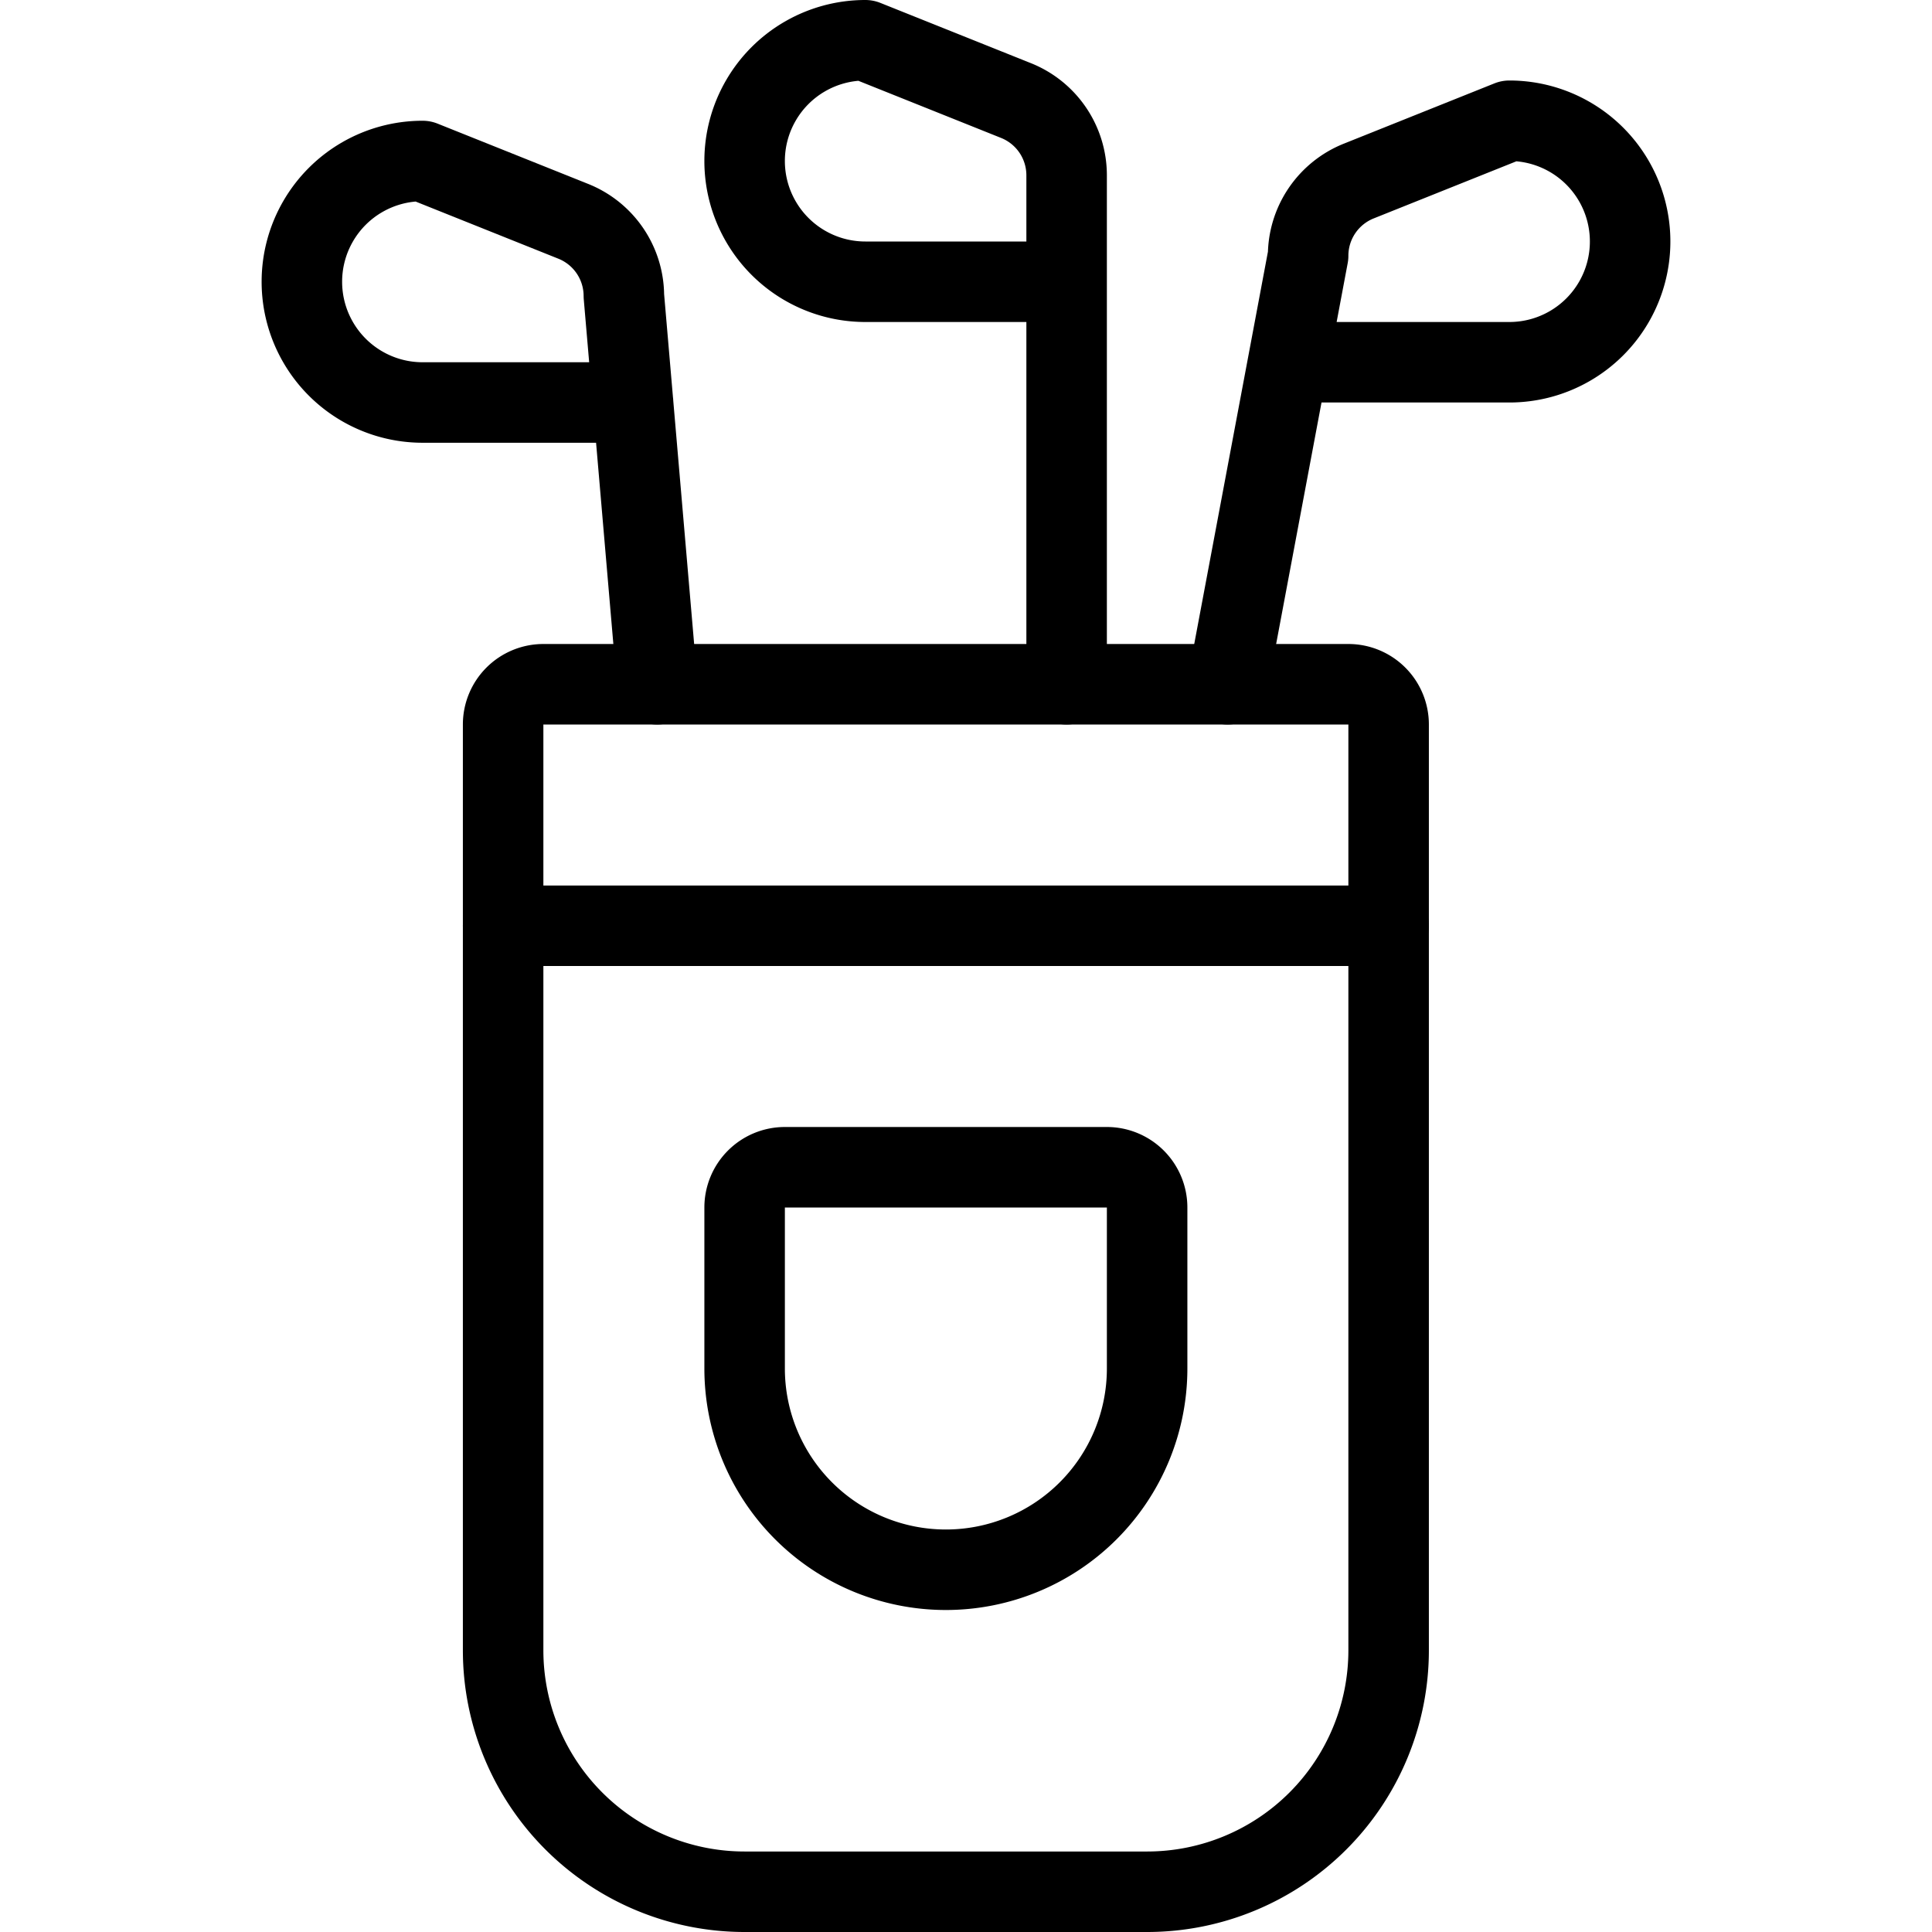
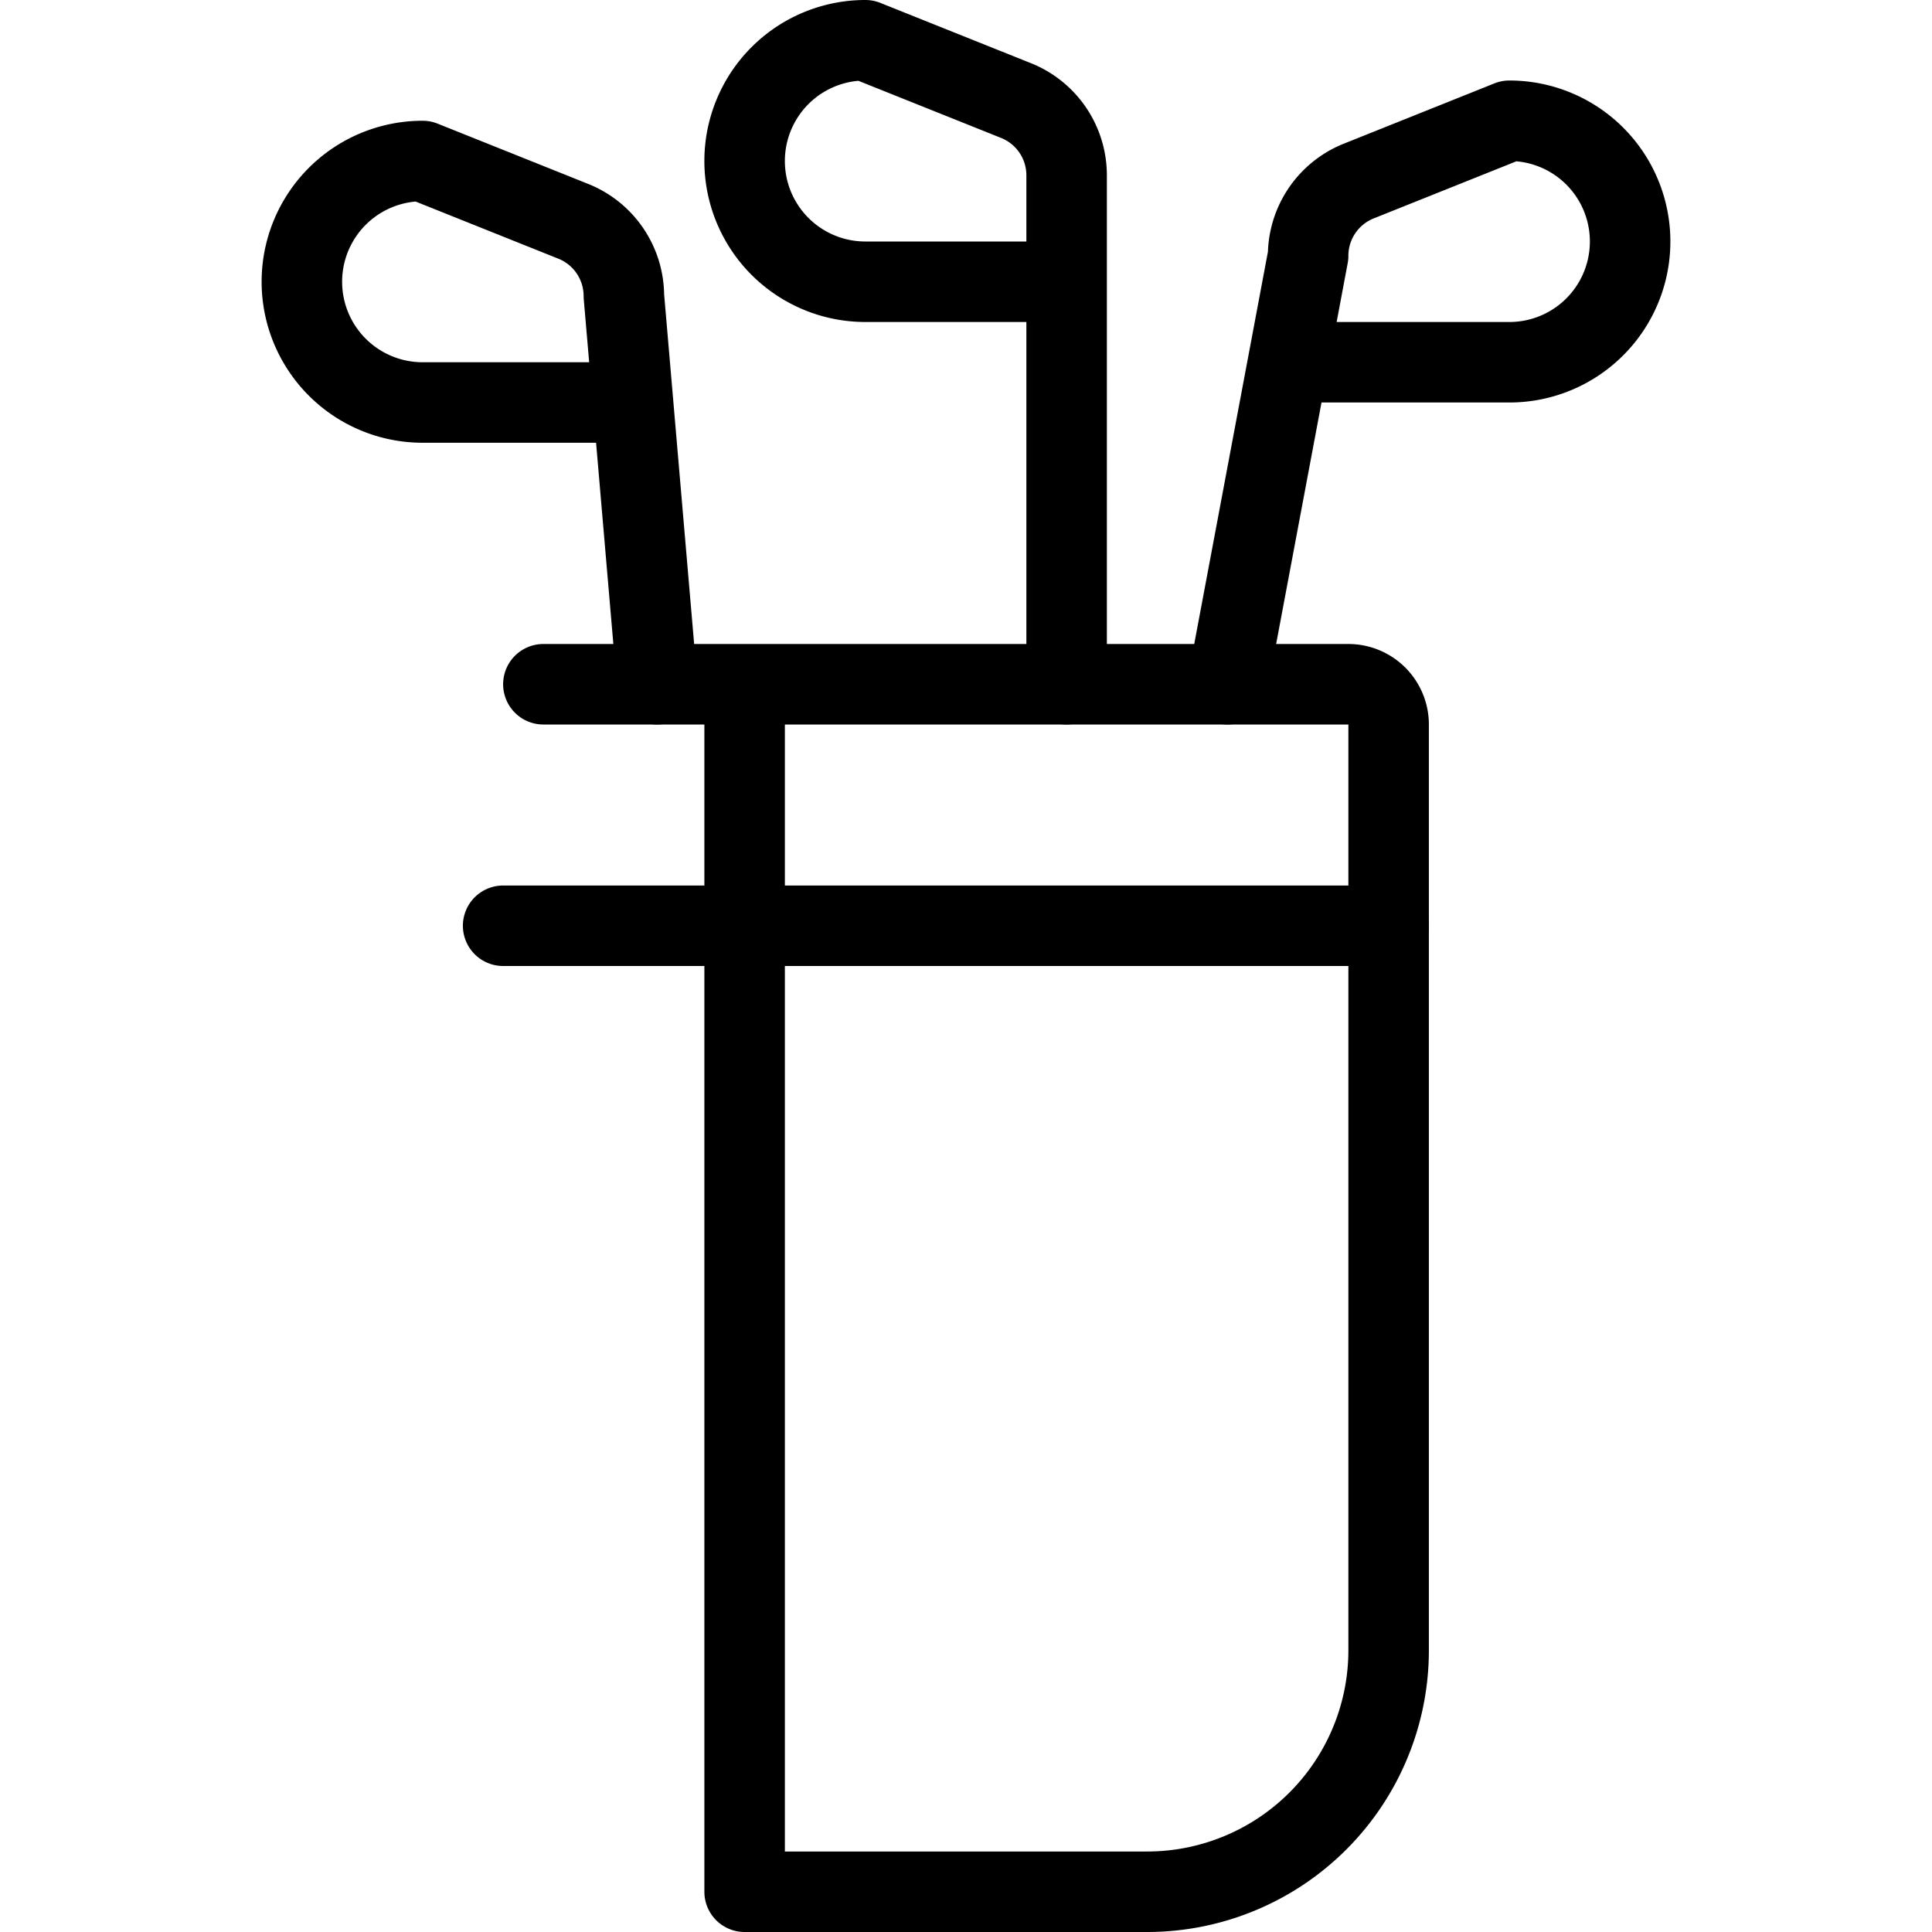
<svg xmlns="http://www.w3.org/2000/svg" viewBox="0 0 24 24">
  <g transform="matrix(1,0,0,1,0,0)">
-     <path d="M6.75,8.5h10a.5.5,0,0,1,.5.5V20.5a3,3,0,0,1-3,3h-5a3,3,0,0,1-3-3V9a.5.5,0,0,1,.5-.5Z" fill="none" stroke="#000000" stroke-linecap="round" stroke-linejoin="round" />
+     <path d="M6.75,8.5h10a.5.5,0,0,1,.5.5V20.5a3,3,0,0,1-3,3h-5V9a.5.5,0,0,1,.5-.5Z" fill="none" stroke="#000000" stroke-linecap="round" stroke-linejoin="round" />
    <path d="M17.25 11.5L6.25 11.5" fill="none" stroke="#000000" stroke-linecap="round" stroke-linejoin="round" />
-     <path d="M14.25,17a2.5,2.5,0,0,1-5,0V15a.5.5,0,0,1,.5-.5h4a.5.5,0,0,1,.5.5Z" fill="none" stroke="#000000" stroke-linecap="round" stroke-linejoin="round" />
    <path d="M15.25,8.5l1-5.323a1,1,0,0,1,.629-.928L18.75,1.5a1.5,1.5,0,0,1,0,3H16.037" fill="none" stroke="#000000" stroke-linecap="round" stroke-linejoin="round" />
    <path d="M13.25,8.5V2.177a1,1,0,0,0-.629-.928L10.75.5a1.5,1.5,0,0,0,0,3h2.5" fill="none" stroke="#000000" stroke-linecap="round" stroke-linejoin="round" />
    <path d="M8.164,8.5,7.75,3.677a1,1,0,0,0-.629-.928L5.25,2a1.5,1.5,0,0,0,0,3H7.864" fill="none" stroke="#000000" stroke-linecap="round" stroke-linejoin="round" />
  </g>
</svg>